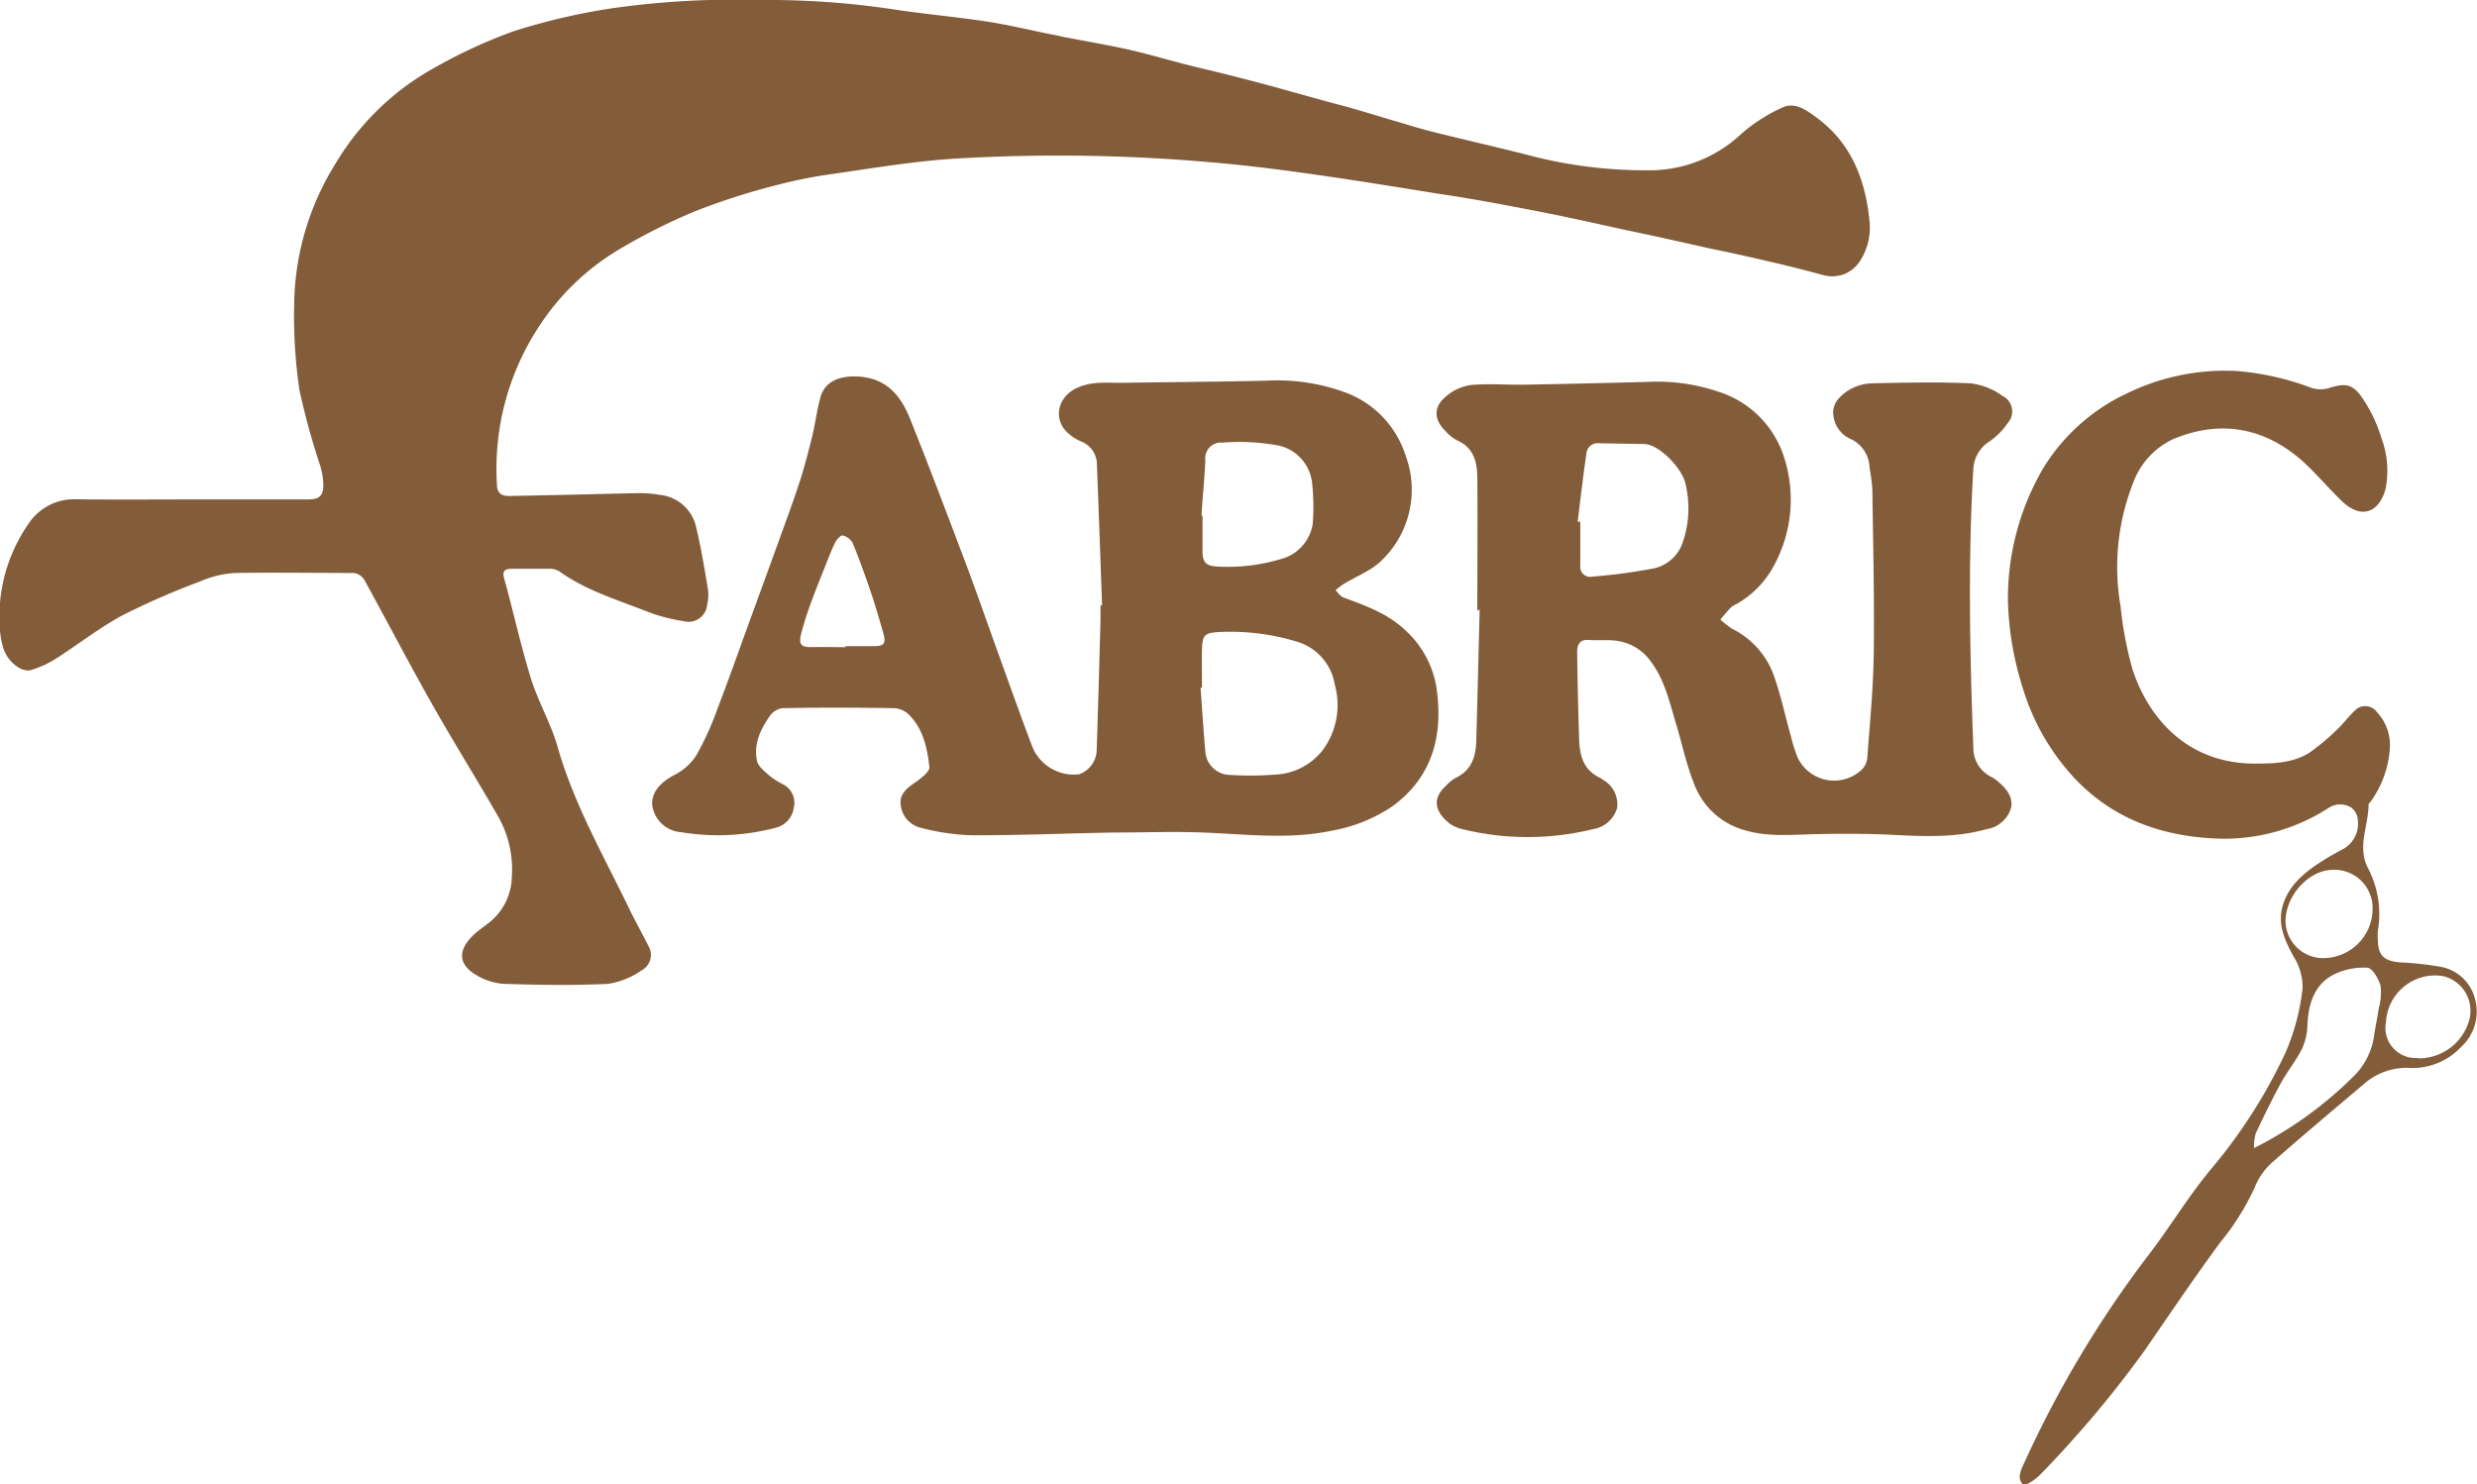
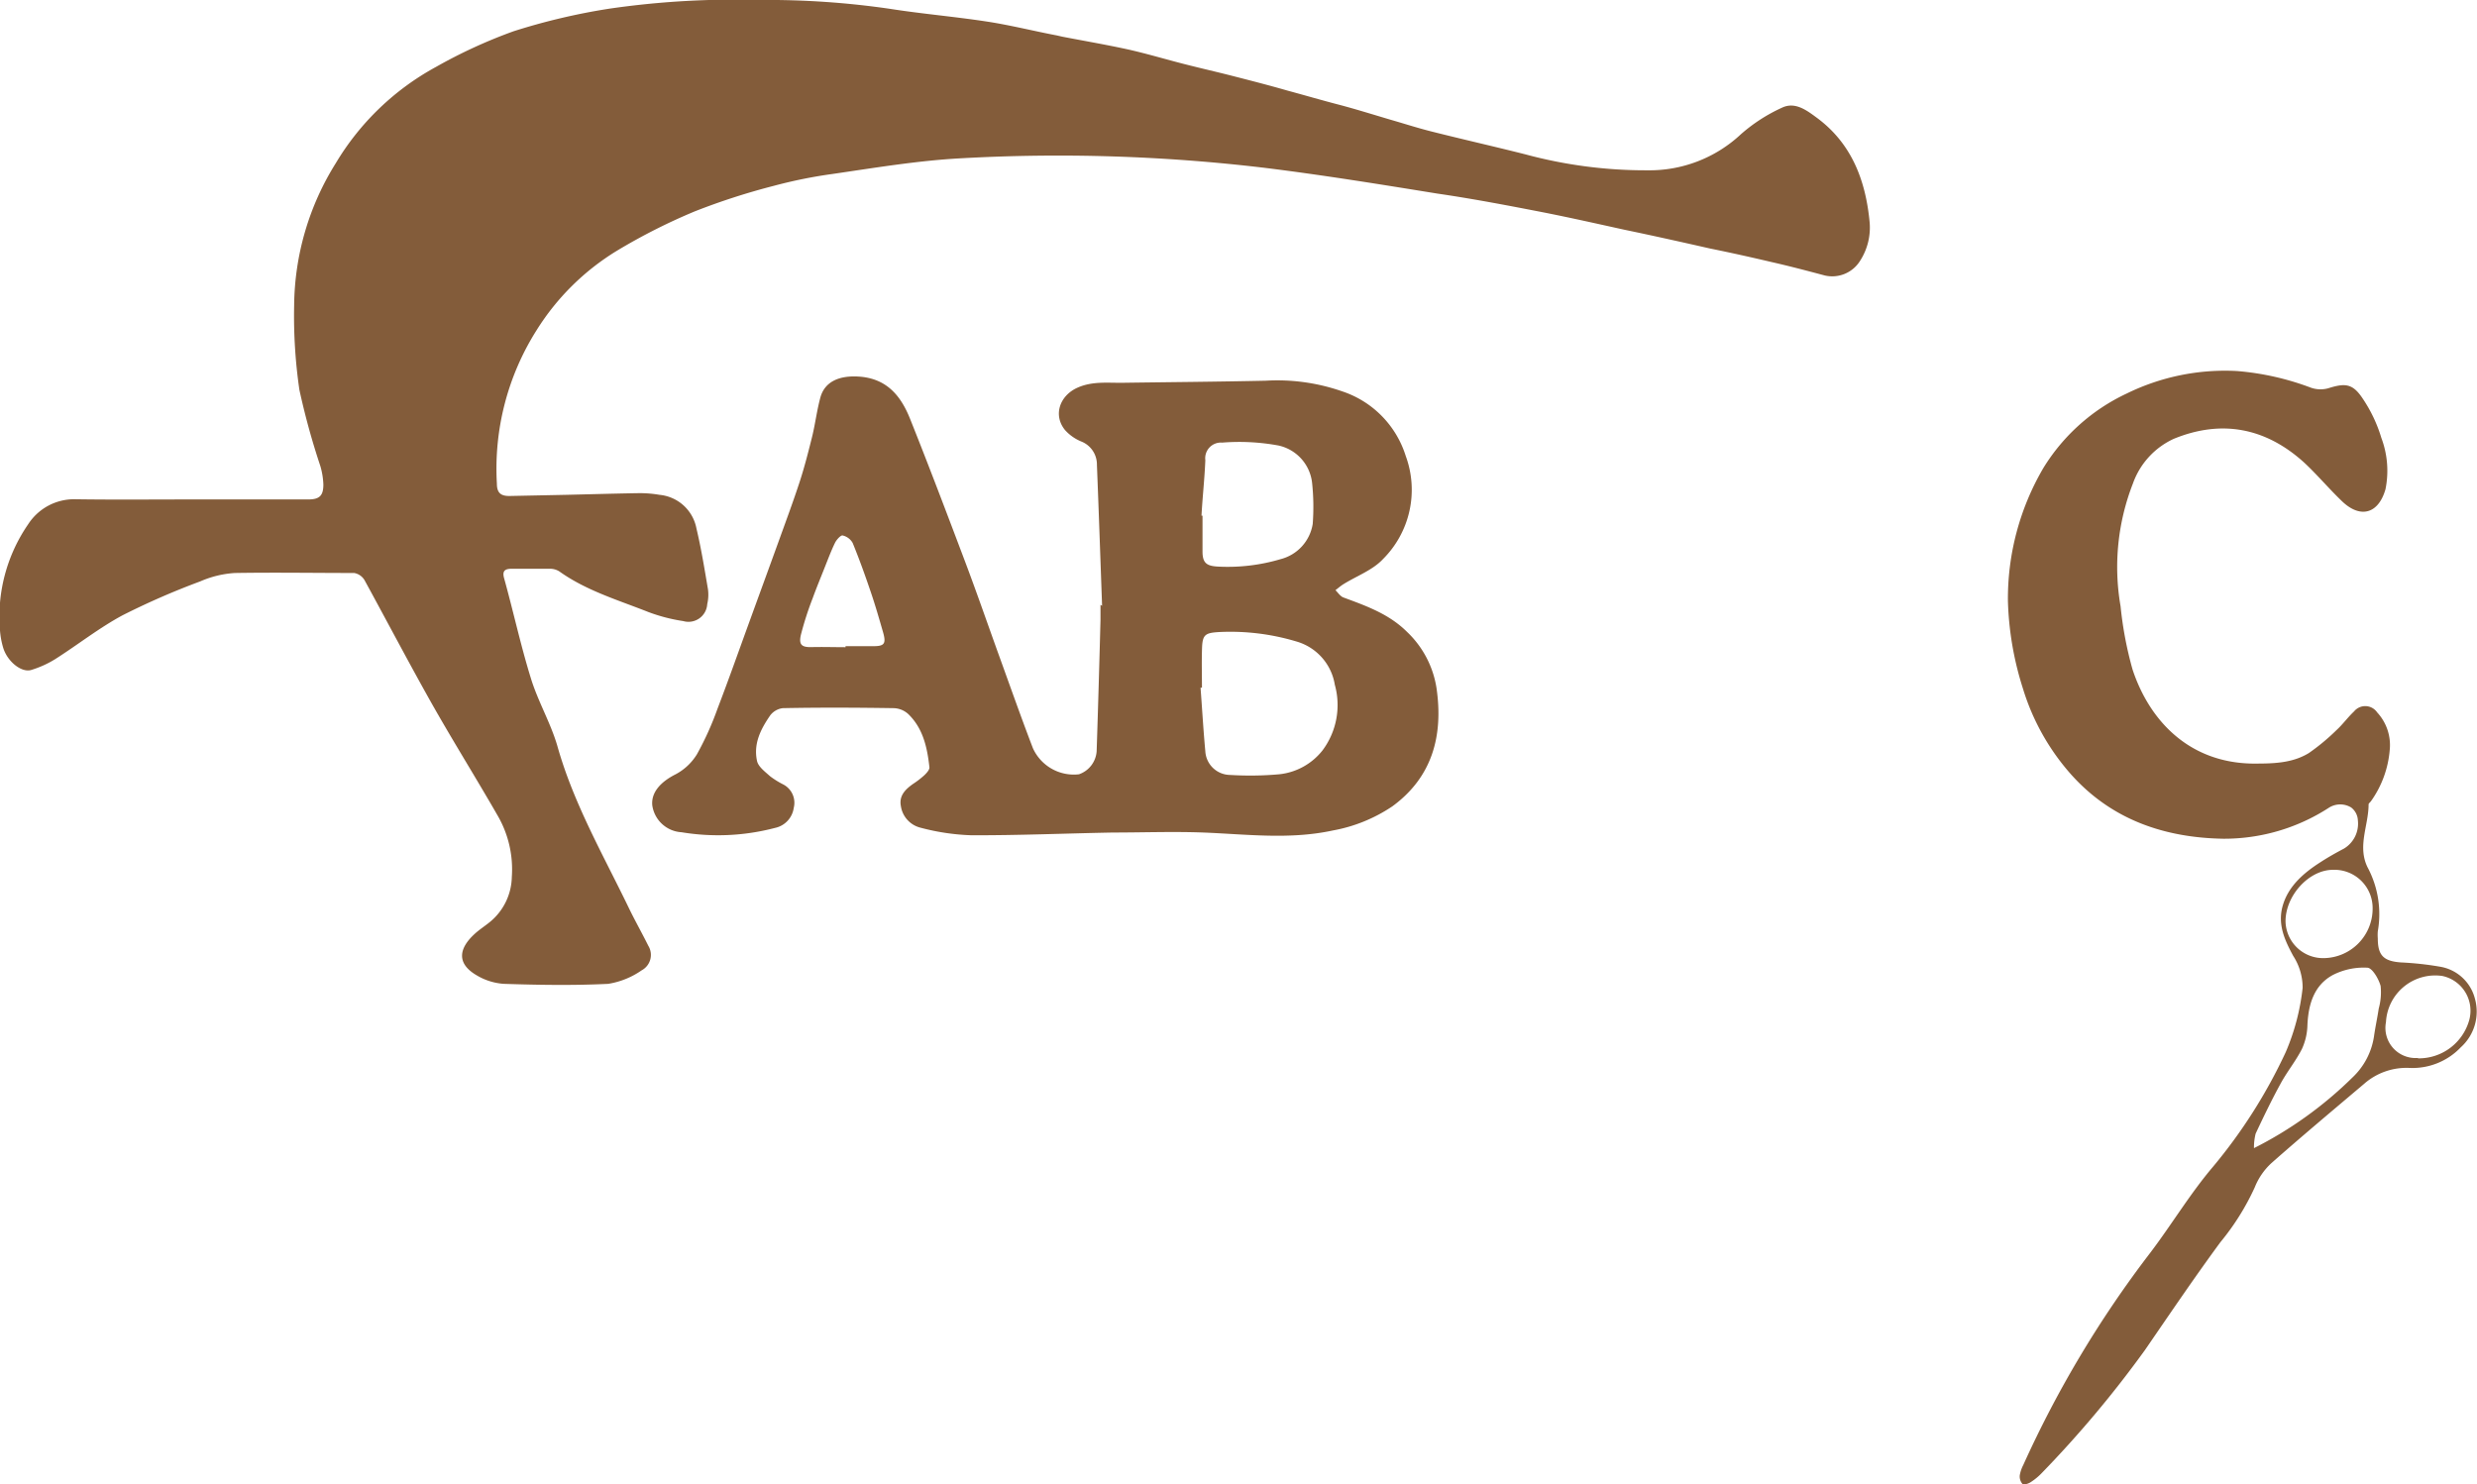
<svg xmlns="http://www.w3.org/2000/svg" viewBox="0 0 263.66 158.02">
  <defs>
    <style>.cls-1{fill:#835c3a;}</style>
  </defs>
  <g id="レイヤー_2" data-name="レイヤー 2">
    <g id="レイヤー_1-2" data-name="レイヤー 1">
      <path class="cls-1" d="M20.21,53.17H32.8c1.19,0,1.62-.38,1.62-1.58a7.89,7.89,0,0,0-.33-2,78.1,78.1,0,0,1-2.22-8.08,54.38,54.38,0,0,1-.56-9,29,29,0,0,1,4.44-15.15A28,28,0,0,1,46.38,7.14a53.82,53.82,0,0,1,8.28-3.81A67.8,67.8,0,0,1,64.88.92,92.46,92.46,0,0,1,80.81,0,90.12,90.12,0,0,1,94.73.94c3.44.54,6.91.83,10.35,1.36,2.48.38,4.93,1,7.4,1.47l.62.14c2.33.45,4.67.85,7,1.36,2,.45,4,1.05,6,1.56,1.72.44,3.45.83,5.16,1.27,1.95.5,3.9,1,5.84,1.56,1.78.48,3.55,1,5.32,1.46s3.75,1.08,5.61,1.63c1.46.42,2.91.89,4.39,1.26,3.29.83,6.61,1.58,9.9,2.41a49.12,49.12,0,0,0,13.05,1.71,14.24,14.24,0,0,0,9.95-3.85,17.72,17.72,0,0,1,4.35-2.81c1.4-.68,2.65.28,3.71,1.06,3.73,2.75,5.21,6.69,5.63,11.13a6.52,6.52,0,0,1-1,4.08,3.49,3.49,0,0,1-3.76,1.59c-1.88-.5-3.77-1-5.67-1.43-2.17-.51-4.36-1-6.54-1.44-3-.68-6.08-1.37-9.12-2-2.87-.63-5.74-1.28-8.63-1.85-3.75-.73-7.51-1.45-11.29-2-6.17-1-12.34-2-18.53-2.76a185.69,185.69,0,0,0-32.15-1c-4.56.24-9.1,1-13.63,1.66a51,51,0,0,0-6.35,1.28,71.8,71.8,0,0,0-8.38,2.71,63.28,63.28,0,0,0-8.22,4.15,26.09,26.09,0,0,0-8.64,8.53,27.57,27.57,0,0,0-4.21,16.31c0,1.08.52,1.34,1.45,1.31l5.87-.12c2.63-.06,5.25-.14,7.88-.18a12.55,12.55,0,0,1,2.12.18,4.42,4.42,0,0,1,3.92,3.57c.51,2.14.86,4.32,1.23,6.49a4.43,4.43,0,0,1-.08,1.58,2,2,0,0,1-2.55,1.8A18.05,18.05,0,0,1,69,65.15c-3.23-1.28-6.6-2.27-9.48-4.33a1.86,1.86,0,0,0-1-.27c-1.35,0-2.71,0-4.06,0-.7,0-1,.22-.82.94,1,3.59,1.78,7.22,2.88,10.76.76,2.46,2.11,4.74,2.82,7.21C61.05,85.53,64.2,91,66.92,96.63c.66,1.37,1.41,2.69,2.09,4.06a1.86,1.86,0,0,1-.71,2.61,8.58,8.58,0,0,1-3.57,1.44c-3.68.18-7.38.12-11.07,0a6.43,6.43,0,0,1-2.82-.85c-2.32-1.3-2-2.94-.29-4.49.47-.43,1-.77,1.5-1.17a6.36,6.36,0,0,0,2.43-4.88A11.41,11.41,0,0,0,53.07,87c-2.41-4.21-5-8.33-7.37-12.56S41.12,66,38.8,61.76A1.6,1.6,0,0,0,37.7,61C33.47,61,29.23,60.93,25,61a10.91,10.91,0,0,0-3.7.9,79.74,79.74,0,0,0-8.25,3.6c-2.51,1.35-4.78,3.15-7.19,4.68a10.82,10.82,0,0,1-2.52,1.14c-1.05.33-2.56-.9-3-2.36A8.64,8.64,0,0,1,0,67.12,17.32,17.32,0,0,1,3,55.81a5.82,5.82,0,0,1,5.06-2.66C12.11,53.21,16.16,53.17,20.21,53.17Z" />
      <path class="cls-1" d="M117.31,64.49c-.18-5-.35-10-.55-15A2.63,2.63,0,0,0,115.09,47a4.76,4.76,0,0,1-1.72-1.21c-1.29-1.57-.59-3.64,1.28-4.5,1.62-.74,3.27-.51,4.93-.54,5-.07,10.09-.11,15.14-.22a21,21,0,0,1,8.17,1.14,10.57,10.57,0,0,1,6.74,6.87,10.42,10.42,0,0,1-2.44,11c-1.09,1.16-2.77,1.77-4.17,2.64-.31.19-.58.43-.87.65.28.27.52.66.86.78,2.43.9,4.84,1.75,6.76,3.66a10.46,10.46,0,0,1,3.14,6c.72,5-.41,9.43-4.7,12.57a16.63,16.63,0,0,1-6.33,2.57c-4.62,1-9.19.4-13.79.22-3.19-.12-6.4,0-9.59,0-5,.09-10.1.31-15.14.29A23.89,23.89,0,0,1,98,88.12a2.79,2.79,0,0,1-2.11-2.32c-.21-1.09.49-1.78,1.32-2.36a9.5,9.5,0,0,0,1.18-.91c.24-.23.57-.59.54-.85-.23-2.09-.67-4.14-2.26-5.67a2.4,2.4,0,0,0-1.53-.62c-3.94-.06-7.88-.08-11.83,0a2,2,0,0,0-1.32.76c-1,1.45-1.81,3-1.41,4.86.13.61.85,1.14,1.38,1.62a9,9,0,0,0,1.43.89A2.2,2.2,0,0,1,84.49,86a2.54,2.54,0,0,1-2,2.14,23.82,23.82,0,0,1-9.94.46,3.34,3.34,0,0,1-3.12-2.87c-.13-1.38.9-2.5,2.49-3.3a5.91,5.91,0,0,0,2.27-2.14,32.28,32.28,0,0,0,2.18-4.83c1.15-3,2.21-6,3.3-9s2.13-5.84,3.19-8.77c.78-2.16,1.58-4.31,2.29-6.49.51-1.58.92-3.2,1.32-4.81.32-1.35.49-2.73.85-4.06.46-1.7,2-2.37,4.08-2.24,3,.19,4.5,2.06,5.48,4.52,2,5,3.89,10,5.78,15,1.29,3.41,2.48,6.86,3.72,10.29,1.18,3.26,2.33,6.53,3.57,9.76a4.78,4.78,0,0,0,4.9,2.77,2.8,2.8,0,0,0,1.88-2.44q.23-7,.41-14c0-.54,0-1.07,0-1.6Zm10.63,8.72h-.15c.17,2.26.3,4.53.51,6.79a2.67,2.67,0,0,0,2.64,2.5,34.8,34.8,0,0,0,5.21-.07,6.76,6.76,0,0,0,4.62-2.54,8.06,8.06,0,0,0,1.31-7,5.74,5.74,0,0,0-4.09-4.6,24.39,24.39,0,0,0-8.29-1c-1.4.09-1.7.28-1.75,1.68S127.94,71.79,127.94,73.21Zm0-18.31H128c0,1.27,0,2.55,0,3.83s.52,1.53,1.68,1.59a19.79,19.79,0,0,0,6.62-.79,4.62,4.62,0,0,0,3.43-3.75,24.07,24.07,0,0,0-.07-4.41,4.58,4.58,0,0,0-3.57-3.94,23,23,0,0,0-6-.31A1.67,1.67,0,0,0,128.3,49C128.22,50.94,128,52.92,127.89,54.9ZM90,68.9v-.11c1,0,2,0,3,0,1.16,0,1.33-.3,1-1.47-.41-1.42-.82-2.85-1.3-4.26-.6-1.77-1.23-3.53-1.94-5.26A1.65,1.65,0,0,0,89.67,57c-.21,0-.63.46-.79.79-.4.82-.72,1.68-1.06,2.53-.44,1.12-.9,2.22-1.31,3.35a34.21,34.21,0,0,0-1.26,3.91c-.25,1.08.1,1.34,1.18,1.31S88.84,68.9,90,68.9Z" />
-       <path class="cls-1" d="M157.25,65c0-4.69.05-9.38,0-14.07,0-1.64-.33-3.27-2.17-4.06a4.34,4.34,0,0,1-1.24-1c-1.15-1.13-1.28-2.45-.1-3.51A5.26,5.26,0,0,1,156.48,41c2-.2,4,0,6-.05q6.39-.12,12.79-.29A20.4,20.4,0,0,1,183,41.73,10.71,10.71,0,0,1,190,49a14.64,14.64,0,0,1-1.1,11.07,10.19,10.19,0,0,1-4,4.2,2.92,2.92,0,0,0-.64.38c-.4.41-.76.86-1.14,1.3a9.54,9.54,0,0,0,1.27,1,8.9,8.9,0,0,1,4.5,5.19c.69,2,1.16,4.16,1.74,6.25a16.36,16.36,0,0,0,.74,2.31,4.3,4.3,0,0,0,6.78,1.26,2.07,2.07,0,0,0,.6-1.17c.28-3.76.65-7.51.7-11.27.07-5.79-.07-11.58-.15-17.37A18.2,18.2,0,0,0,199,49.8a3.46,3.46,0,0,0-1.87-3,3.14,3.14,0,0,1-2-3,2.24,2.24,0,0,1,.53-1.31,4.94,4.94,0,0,1,3.58-1.68c3.52-.08,7-.16,10.55,0a7.36,7.36,0,0,1,3.38,1.35,1.83,1.83,0,0,1,.55,2.86A7.5,7.5,0,0,1,211.76,47a3.67,3.67,0,0,0-1.71,2.89c-.59,9.91-.37,19.82,0,29.73A3.42,3.42,0,0,0,212,82.73a2.66,2.66,0,0,1,.45.29c1,.78,1.88,1.76,1.61,3a3.21,3.21,0,0,1-2.6,2.25c-3.28.93-6.6.77-9.95.61-2.83-.14-5.67-.14-8.5-.07-2.45.06-4.88.3-7.3-.43a8,8,0,0,1-5.38-4.93c-.81-2-1.27-4.21-1.9-6.31-.72-2.37-1.23-4.82-2.81-6.85a5.28,5.28,0,0,0-3.69-2.09c-.95-.11-1.91,0-2.87-.07s-1.19.59-1.18,1.32q.06,4.64.21,9.27c.05,1.75.49,3.31,2.28,4.11a1.57,1.57,0,0,1,.26.19,3,3,0,0,1,1.5,3,3.19,3.19,0,0,1-2.61,2.26,29,29,0,0,1-13.82,0,3.68,3.68,0,0,1-1.44-.64c-1.26-1-2.06-2.46-.33-4a4.23,4.23,0,0,1,1-.82c1.69-.79,2.16-2.24,2.21-3.93.13-4.66.24-9.31.36-14Zm10.69-9.46.27,0c0,1.56,0,3.13,0,4.69a1.06,1.06,0,0,0,1.32,1.15,58,58,0,0,0,6.61-.89,4.21,4.21,0,0,0,3-2.82,11.16,11.16,0,0,0,.24-6.28c-.39-1.57-2.77-4.1-4.4-4.12l-4.75-.08a1.22,1.22,0,0,0-1.38,1.17C168.51,50.72,168.23,53.11,167.94,55.49Z" />
      <path class="cls-1" d="M213.73,64a27.51,27.51,0,0,1,3.78-14.19,20.74,20.74,0,0,1,8.85-7.91,23.77,23.77,0,0,1,11.76-2.4A28.84,28.84,0,0,1,246,41.28a3.11,3.11,0,0,0,1.81.06c1.82-.58,2.62-.51,3.67,1.07a15.38,15.38,0,0,1,2,4.21,9.93,9.93,0,0,1,.44,5.46c-.74,2.6-2.65,3.17-4.62,1.29-1.38-1.32-2.62-2.8-4-4.09-4.08-3.72-8.78-4.66-13.9-2.57a8.27,8.27,0,0,0-4.36,4.75,24.44,24.44,0,0,0-1.32,13.08A39.05,39.05,0,0,0,227,71.29c1.85,5.57,6.12,9.9,12.76,10,2.07,0,4.17,0,6-1.12a22.63,22.63,0,0,0,2.93-2.43c.68-.62,1.22-1.38,1.88-2a1.54,1.54,0,0,1,2.47.11,5.12,5.12,0,0,1,1.33,4,10.93,10.93,0,0,1-2,5.45c-.09.12-.25.23-.25.34,0,2.23-1.21,4.45-.11,6.69a10.57,10.57,0,0,1,1.09,6.82,4.7,4.7,0,0,0,0,.75c0,1.81.61,2.43,2.48,2.56a33.64,33.64,0,0,1,4.13.45,4.61,4.61,0,0,1,3.73,3.41,5.11,5.11,0,0,1-1.5,5.17,7.1,7.1,0,0,1-5.48,2.2,6.83,6.83,0,0,0-4.8,1.68c-3.31,2.8-6.63,5.58-9.88,8.45a7.07,7.07,0,0,0-1.78,2.59,26.41,26.41,0,0,1-3.66,5.84c-2.75,3.74-5.36,7.6-8,11.44a117.2,117.2,0,0,1-11,13.12,6.34,6.34,0,0,1-1.22,1c-.23.15-.71.29-.84.17a1.21,1.21,0,0,1-.29-.91,3.66,3.66,0,0,1,.37-1.1,114.86,114.86,0,0,1,13.55-22.64c2.27-3,4.22-6.26,6.65-9.12a55.55,55.55,0,0,0,7.74-12.2,23.8,23.8,0,0,0,1.8-6.85,6.21,6.21,0,0,0-1-3.39c-.94-1.74-1.71-3.42-1.09-5.45s2.23-3.41,4-4.54c.8-.52,1.65-1,2.49-1.44a3.1,3.1,0,0,0,1.48-3,1.82,1.82,0,0,0-.72-1.38,2.24,2.24,0,0,0-2.41.06,20.49,20.49,0,0,1-11.21,3.27c-6.22-.11-11.82-2-16.13-6.78a24.51,24.51,0,0,1-5.18-9.2A33.59,33.59,0,0,1,213.73,64Zm26.19,58.23a41.53,41.53,0,0,0,10.47-7.51,7.54,7.54,0,0,0,2.3-4.35c.14-1,.36-2,.51-3a6.48,6.48,0,0,0,.2-2.41c-.21-.76-.89-1.92-1.41-1.94a7.22,7.22,0,0,0-3.68.78c-2,1.09-2.6,3.11-2.7,5.33a6.45,6.45,0,0,1-.58,2.53c-.65,1.29-1.59,2.43-2.28,3.71-.95,1.73-1.81,3.52-2.65,5.31A5.91,5.91,0,0,0,239.92,122.18ZM247.39,102a5.27,5.27,0,0,0,5.16-5.3,4.07,4.07,0,0,0-4.22-4.1c-2.56,0-5.07,2.75-5.05,5.52A4,4,0,0,0,247.39,102Zm10,10.67a5.57,5.57,0,0,0,5.45-4.1,3.78,3.78,0,0,0-2.87-4.67,5.25,5.25,0,0,0-6,4.92A3.21,3.21,0,0,0,257.36,112.63Z" />
    </g>
  </g>
</svg>